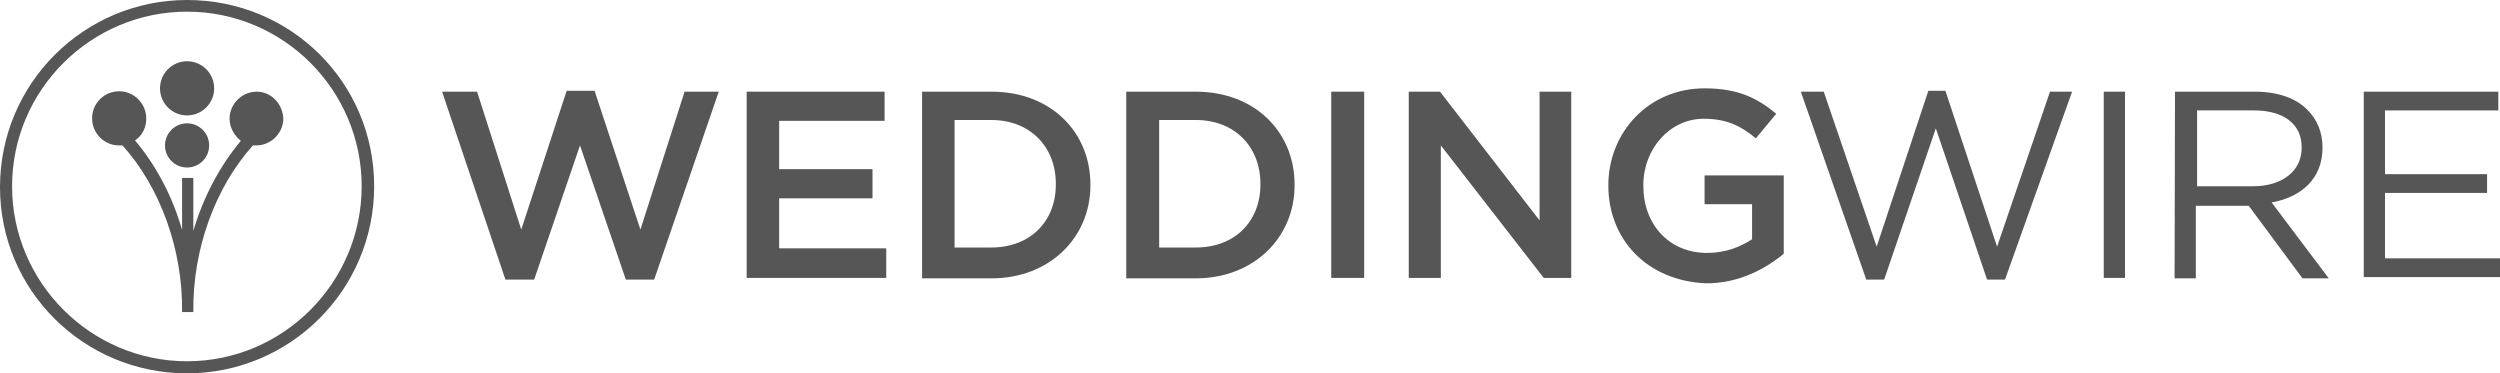
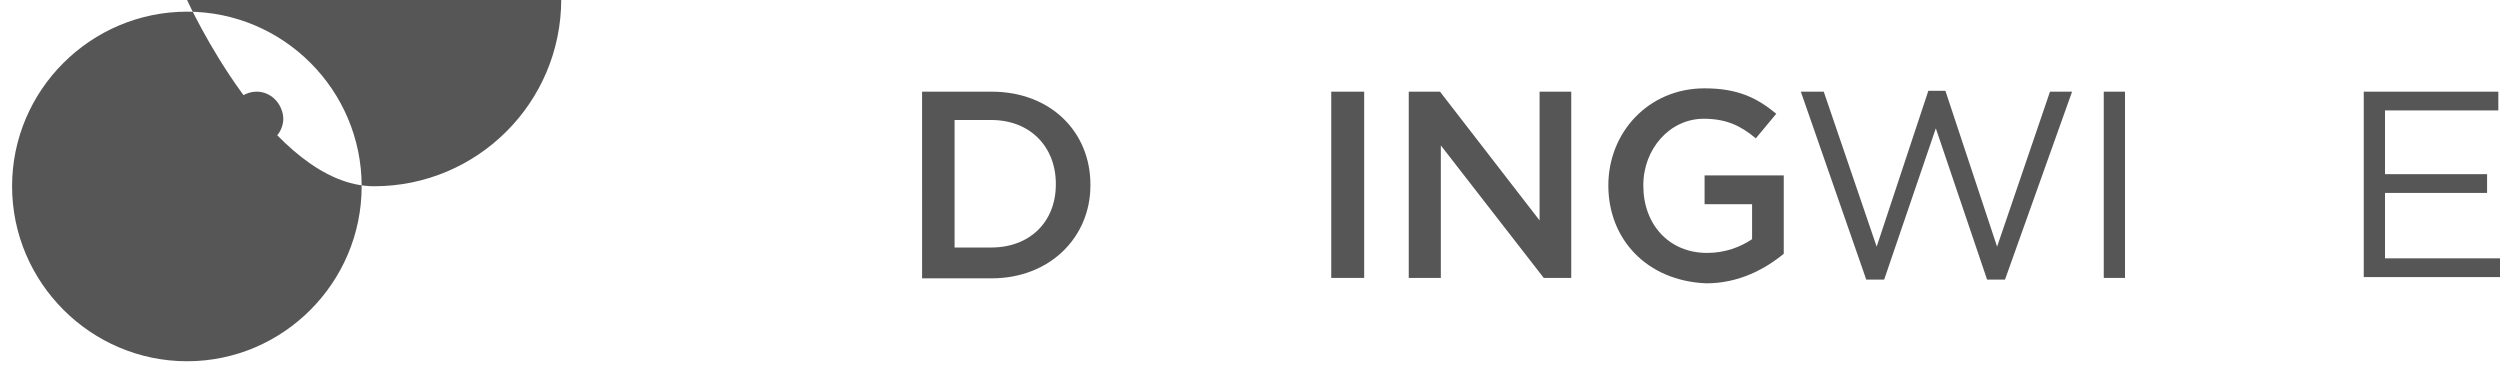
<svg xmlns="http://www.w3.org/2000/svg" version="1.1" id="layer" x="0px" y="0px" viewBox="0 0 600 89.6" style="enable-background:new 0 0 600 89.6;" xml:space="preserve">
  <style type="text/css">
	.st0{fill:#565656;}
</style>
  <g id="gen_logoHeader">
    <circle id="Oval" class="st0" cx="44.9" cy="34.9" r="5.3" />
    <circle id="Oval_1_" class="st0" cx="44.9" cy="21.2" r="6.5" />
    <path id="Shape" class="st0" d="M61.6,22c-3.5,0-6.5,2.9-6.5,6.5c0,2.2,1.2,4.1,2.7,5.3c-5.1,6.1-9,13.5-11.4,21.6V42.7h-2.7v12.5   c-2.3-8.1-6.3-15.6-11.3-21.5c1.8-1.2,2.7-3.1,2.7-5.3c0-3.5-2.9-6.5-6.5-6.5s-6.5,2.9-6.5,6.5s2.9,6.5,6.5,6.5c0.2,0,0.6,0,0.8,0   c9,10,14.5,24.9,14.3,40h2.7c-0.2-15.1,5.3-30,14.3-40c0.2,0,0.6,0,0.8,0c3.5,0,6.5-2.9,6.5-6.5C67.8,24.9,65.1,22,61.6,22z" />
-     <path id="Shape_1_" class="st0" d="M44.9,2.8c23.1,0,41.9,18.8,41.9,41.9s-18.8,42-41.9,42s-42-18.9-42-42S21.8,2.8,44.9,2.8z    M44.9,0C20.2,0,0,20,0,44.9s20.2,44.7,44.9,44.7s44.9-20,44.9-44.9S69.8,0,44.9,0z" />
-     <polygon id="Shape_2_" class="st0" points="106.1,22 114.5,22 125.1,55.1 136,21.8 142.7,21.8 153.7,55.1 164.3,22 172.5,22    157,67.1 150.2,67.1 139.2,34.9 128.2,67.1 121.3,67.1  " />
-     <polygon id="Shape_3_" class="st0" points="179.2,22 212.3,22 212.3,29 187,29 187,40.6 209.4,40.6 209.4,47.6 187,47.6 187,59.6    212.7,59.6 212.7,66.7 179.2,66.7  " />
+     <path id="Shape_1_" class="st0" d="M44.9,2.8c23.1,0,41.9,18.8,41.9,41.9s-18.8,42-41.9,42s-42-18.9-42-42S21.8,2.8,44.9,2.8z    M44.9,0s20.2,44.7,44.9,44.7s44.9-20,44.9-44.9S69.8,0,44.9,0z" />
    <path id="Shape_4_" class="st0" d="M221.3,22H238c14.1,0,23.7,9.6,23.7,22.3v0.2c0,12.5-9.8,22.3-23.7,22.3h-16.7L221.3,22   L221.3,22z M229.1,29v30.4h8.8c9.4,0,15.5-6.3,15.5-15.1v-0.2c0-8.8-6.1-15.3-15.5-15.3h-8.8V29z" />
-     <path id="Shape_5_" class="st0" d="M270.3,22H287c14.1,0,23.7,9.6,23.7,22.3v0.2c0,12.5-9.8,22.3-23.7,22.3h-16.7V22z M278.2,29   v30.4h8.8c9.4,0,15.5-6.3,15.5-15.1v-0.2c0-8.8-6.1-15.3-15.5-15.3h-8.8V29z" />
    <polygon id="Shape_6_" class="st0" points="319.5,22 327.4,22 327.4,66.7 319.5,66.7  " />
    <polygon id="Shape_7_" class="st0" points="338.3,22 345.6,22 369.5,52.9 369.5,22 377.1,22 377.1,66.7 370.5,66.7 345.8,34.9    345.8,66.7 338.1,66.7 338.1,22  " />
    <path id="Shape_8_" class="st0" d="M386,44.5c0-12.7,9.6-23.3,23.1-23.3c7.8,0,12.5,2.2,17.2,6.1l-4.9,5.9   c-3.5-2.9-6.9-4.7-12.5-4.7c-8.2,0-14.5,7.3-14.5,15.9v0.2c0,9.2,6.1,16.1,15.3,16.1c4.3,0,8-1.4,10.8-3.3V49h-11.4v-6.9h19v18.8   c-4.5,3.7-10.8,7.1-18.6,7.1C395.2,67.4,386,57.4,386,44.5z" />
    <polygon id="Shape_9_" class="st0" points="432.2,22 437.7,22 450.4,59.2 462.8,21.8 466.9,21.8 479.3,59.2 492,22 497.3,22    481.2,67.1 476.9,67.1 464.6,30.8 452.2,67.1 447.9,67.1  " />
    <polygon id="Shape_10_" class="st0" points="504.9,22 510,22 510,66.7 504.9,66.7  " />
-     <path id="Shape_11_" class="st0" d="M522,22h19.2c5.5,0,10,1.6,12.7,4.5c2.2,2.2,3.5,5.3,3.5,8.8v0.2c0,7.4-5.1,11.8-12.2,13.1   l13.7,18.2h-6.3l-12.9-17.4H527v17.4h-5.1L522,22L522,22z M540.8,44.7c6.7,0,11.6-3.5,11.6-9.2v-0.2c0-5.5-4.3-8.8-11.4-8.8h-13.7   v18.2H540.8z" />
    <polygon id="Shape_12_" class="st0" points="567.3,22 599.6,22 599.6,26.5 572.4,26.5 572.4,41.8 596.9,41.8 596.9,46.3    572.4,46.3 572.4,62 600,62 600,66.5 567.3,66.5  " />
  </g>
</svg>